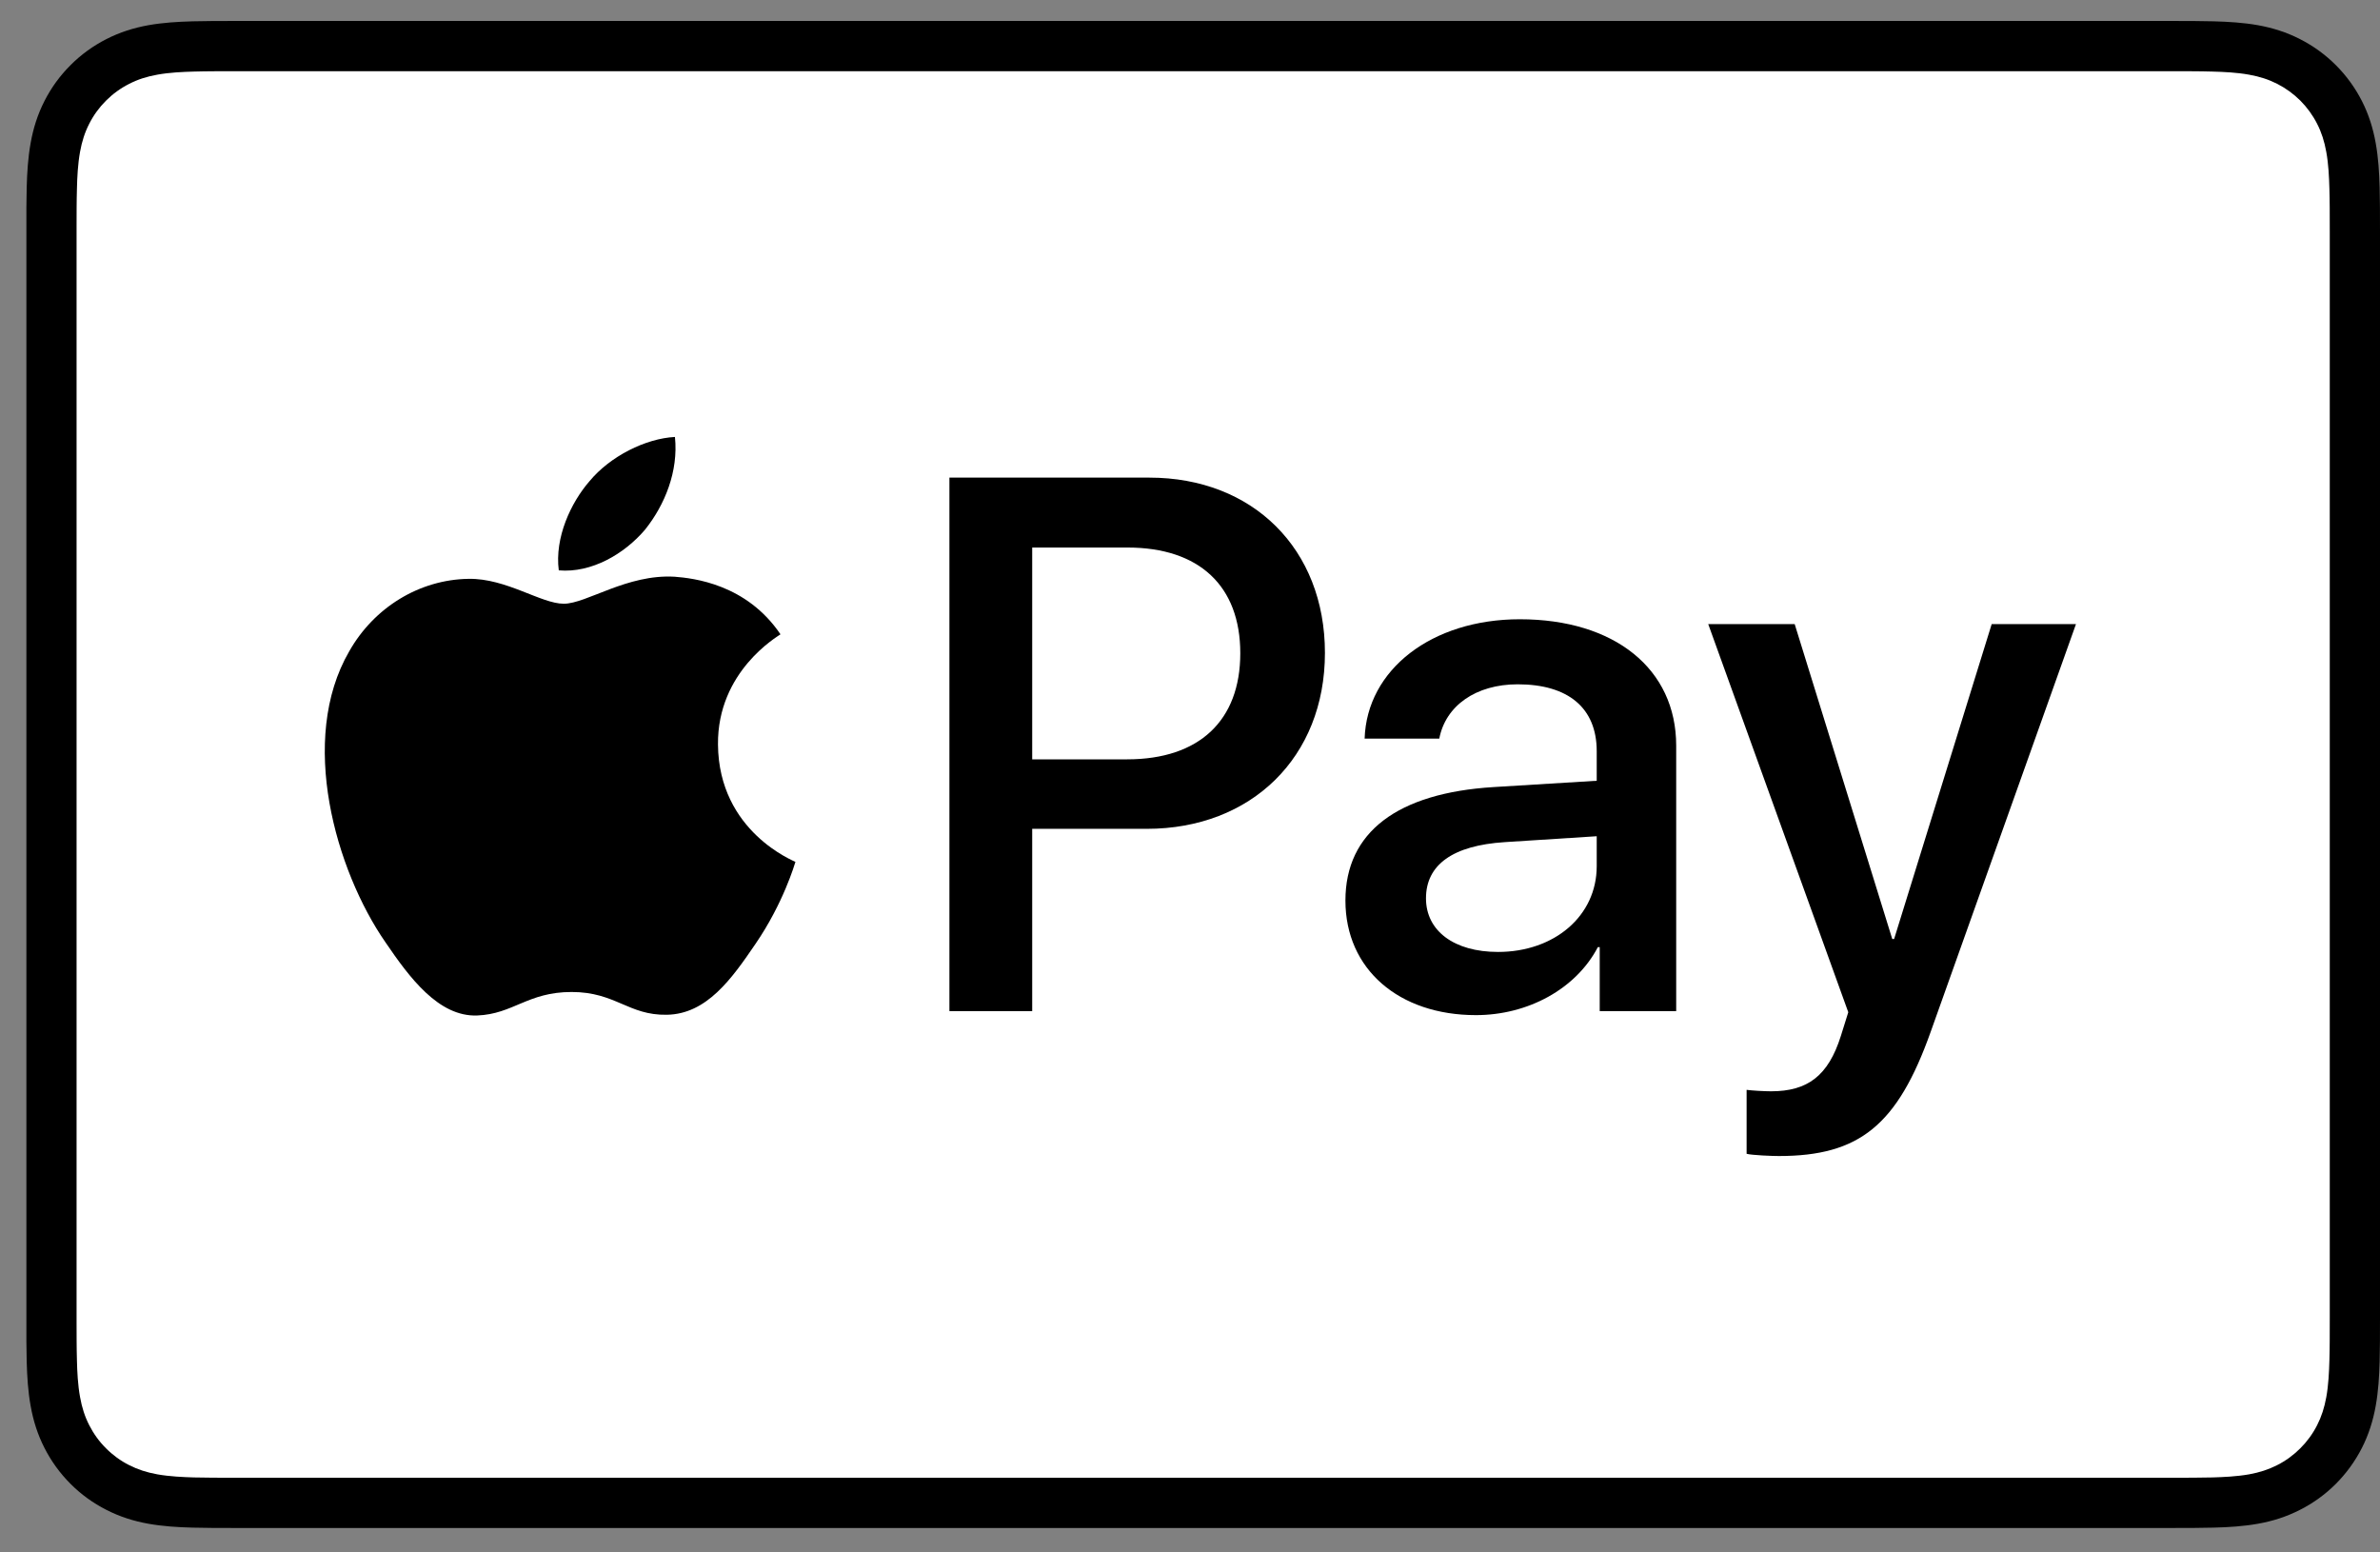
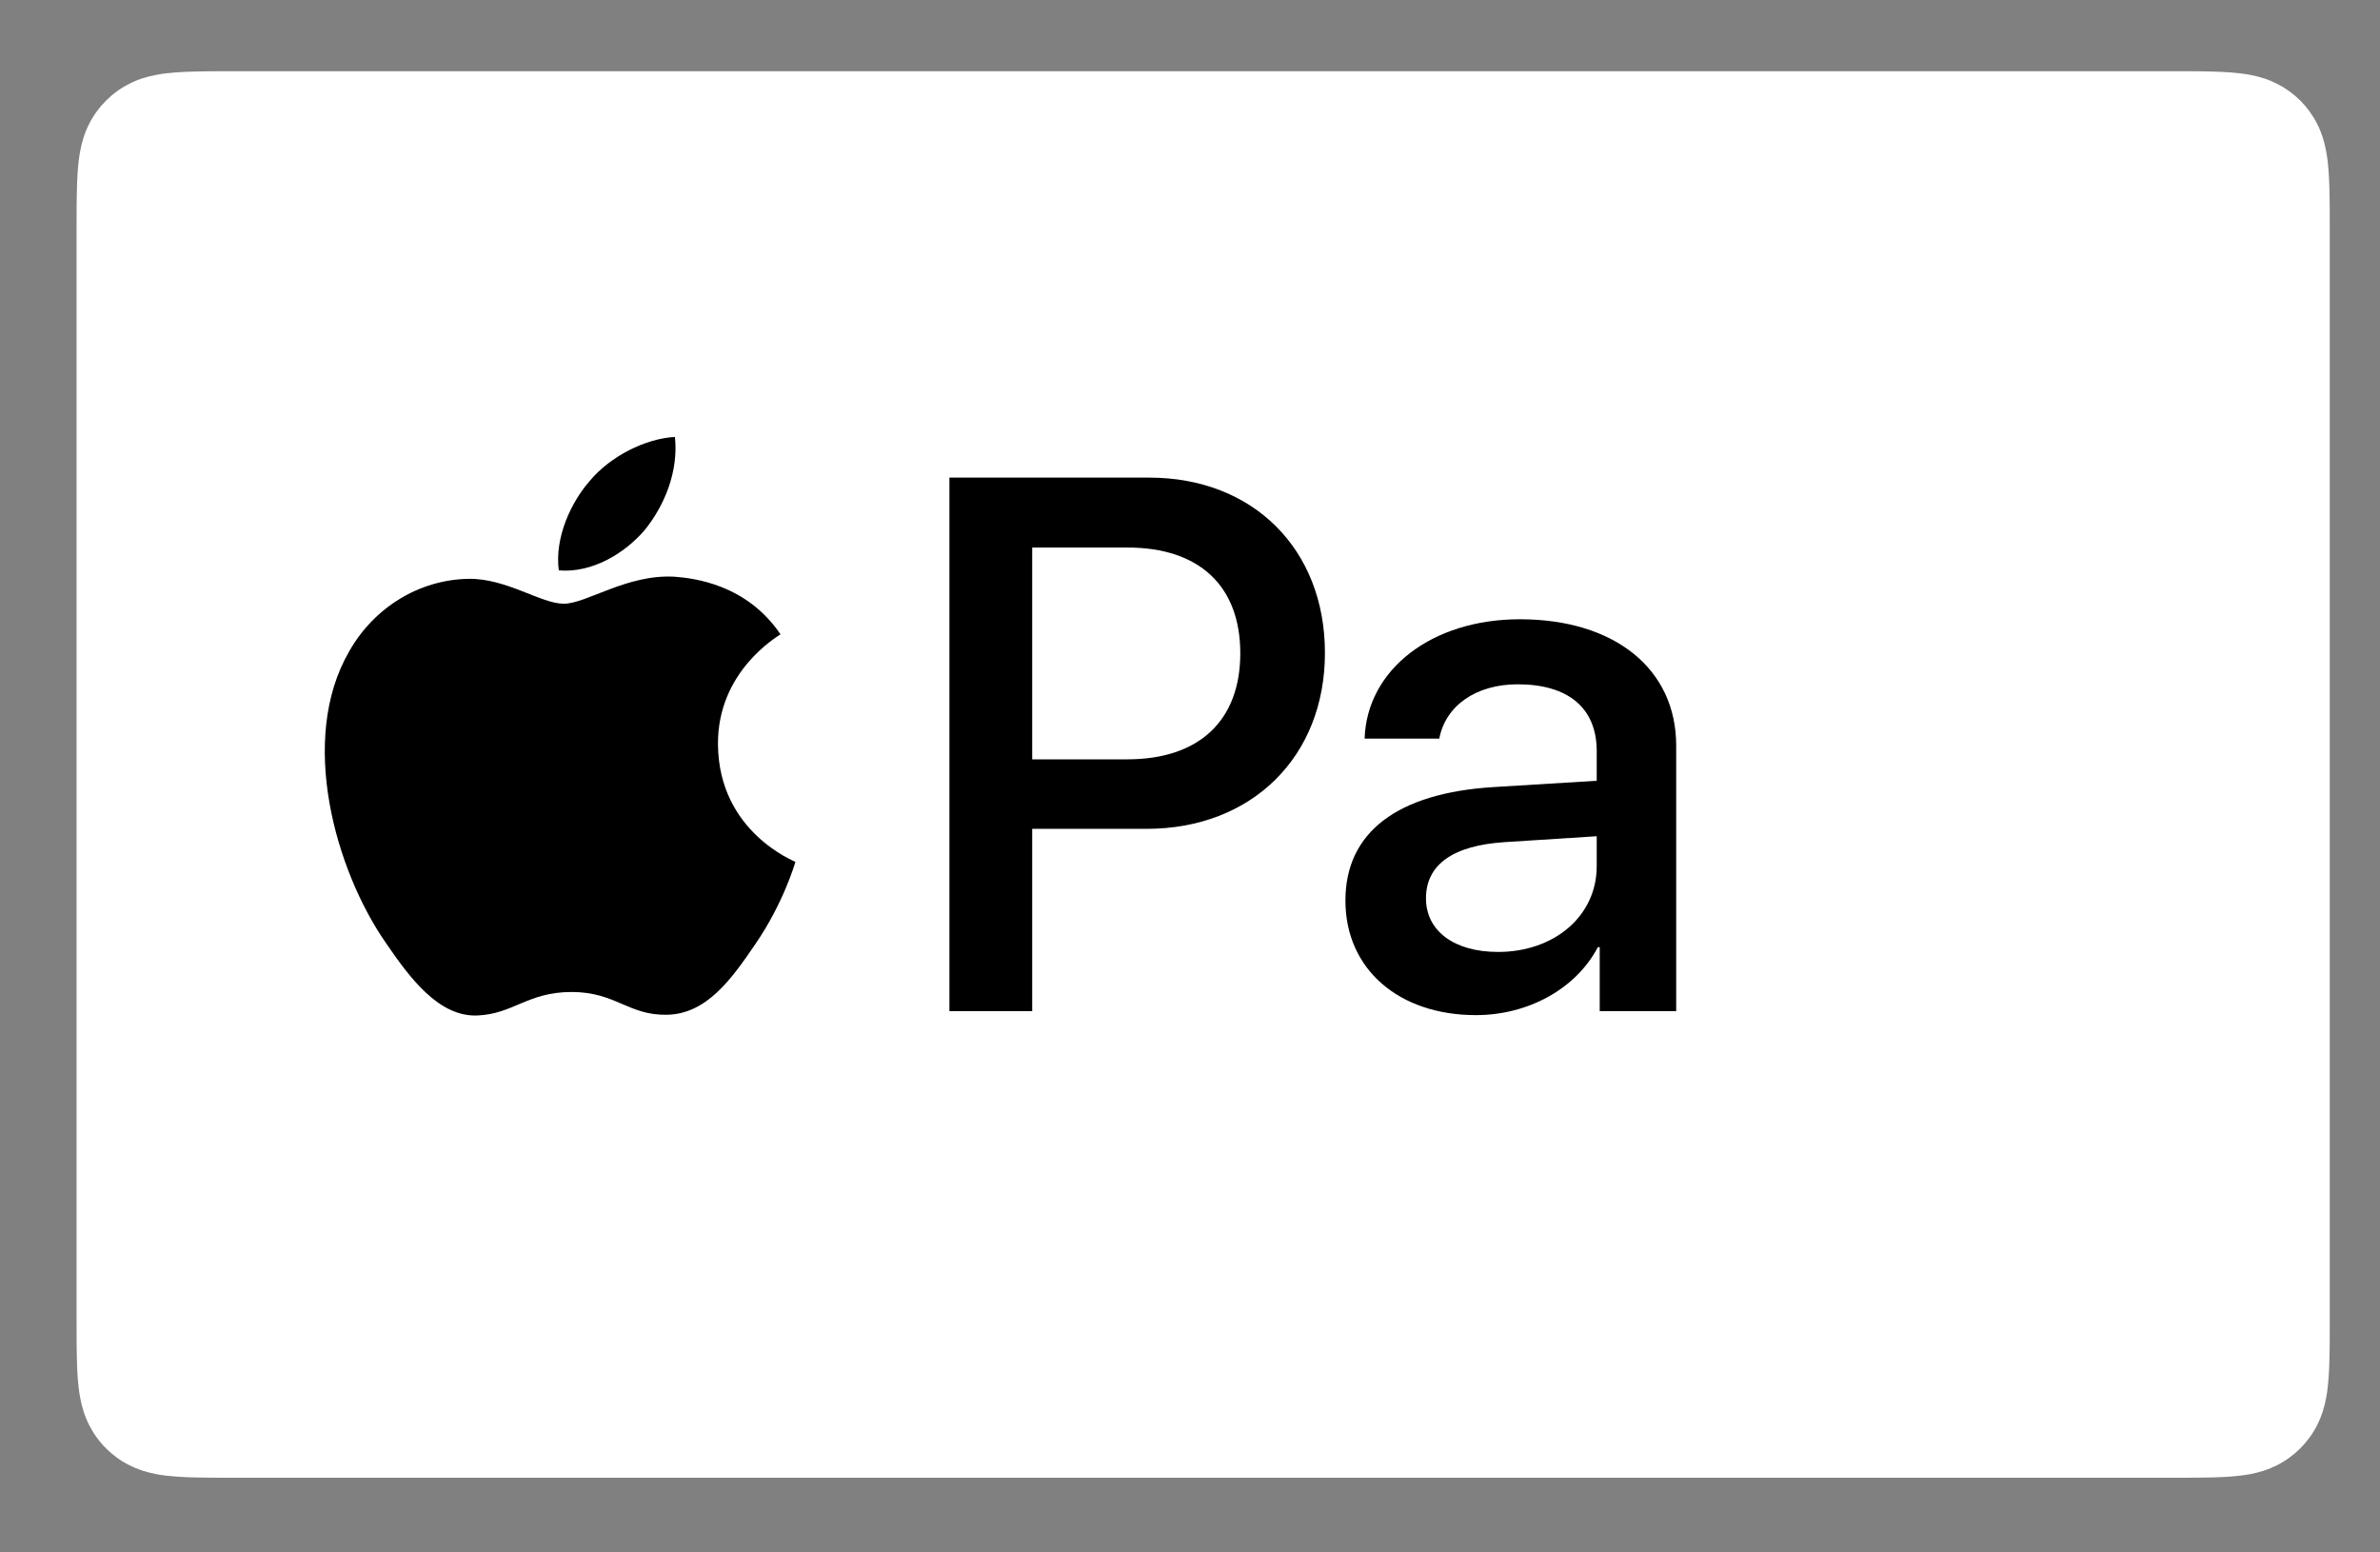
<svg xmlns="http://www.w3.org/2000/svg" width="46" height="30" viewBox="0 0 46 30" fill="none">
  <rect x="0" y="0" width="46" height="30" fill="#808080" stroke="none" />
-   <path d="M41.926 0.405H4.584C4.428 0.405 4.272 0.405 4.117 0.406C3.986 0.407 3.855 0.409 3.724 0.412C3.438 0.42 3.15 0.437 2.868 0.487C2.582 0.539 2.315 0.623 2.055 0.756C1.8 0.886 1.565 1.056 1.363 1.259C1.16 1.461 0.99 1.695 0.86 1.951C0.727 2.211 0.643 2.478 0.592 2.765C0.541 3.047 0.524 3.335 0.516 3.62C0.513 3.751 0.511 3.882 0.51 4.013C0.51 4.168 0.51 4.324 0.51 4.48V25.454C0.51 25.61 0.51 25.765 0.51 25.921C0.511 26.052 0.513 26.183 0.516 26.314C0.524 26.599 0.541 26.887 0.592 27.169C0.643 27.455 0.727 27.722 0.86 27.982C0.99 28.238 1.16 28.472 1.363 28.675C1.565 28.878 1.8 29.048 2.055 29.177C2.315 29.31 2.582 29.395 2.868 29.446C3.15 29.496 3.438 29.514 3.724 29.521C3.855 29.524 3.986 29.526 4.117 29.527C4.272 29.528 4.428 29.528 4.584 29.528H41.926C42.081 29.528 42.237 29.528 42.392 29.527C42.523 29.526 42.654 29.524 42.786 29.521C43.071 29.514 43.359 29.496 43.641 29.446C43.928 29.395 44.194 29.31 44.454 29.177C44.71 29.048 44.944 28.878 45.147 28.675C45.349 28.472 45.519 28.238 45.65 27.982C45.782 27.722 45.866 27.455 45.917 27.169C45.968 26.887 45.985 26.599 45.993 26.314C45.996 26.183 45.998 26.052 45.999 25.921C46 25.765 46 25.61 46 25.454V4.48C46 4.324 46 4.168 45.999 4.013C45.998 3.882 45.996 3.751 45.993 3.62C45.985 3.335 45.968 3.047 45.917 2.765C45.866 2.478 45.782 2.211 45.65 1.951C45.519 1.695 45.349 1.461 45.147 1.259C44.944 1.056 44.71 0.886 44.454 0.756C44.194 0.623 43.928 0.539 43.641 0.487C43.359 0.437 43.071 0.42 42.786 0.412C42.654 0.409 42.523 0.407 42.392 0.406C42.237 0.405 42.081 0.405 41.926 0.405Z" fill="black" />
  <path d="M41.926 1.376L42.385 1.377C42.51 1.378 42.634 1.379 42.759 1.383C42.977 1.389 43.232 1.4 43.469 1.443C43.675 1.48 43.848 1.536 44.015 1.621C44.178 1.704 44.329 1.814 44.46 1.944C44.591 2.076 44.701 2.227 44.785 2.393C44.869 2.557 44.925 2.73 44.962 2.937C45.005 3.172 45.016 3.427 45.022 3.646C45.026 3.77 45.027 3.894 45.028 4.02C45.029 4.173 45.029 4.326 45.029 4.48V25.454C45.029 25.607 45.029 25.76 45.028 25.916C45.027 26.04 45.026 26.163 45.022 26.287C45.016 26.506 45.005 26.761 44.962 26.999C44.925 27.204 44.869 27.376 44.785 27.541C44.701 27.707 44.591 27.857 44.46 27.988C44.328 28.12 44.179 28.229 44.013 28.313C43.848 28.397 43.675 28.454 43.471 28.491C43.229 28.534 42.964 28.545 42.764 28.551C42.638 28.554 42.513 28.555 42.385 28.556C42.232 28.557 42.079 28.557 41.926 28.557H4.584C4.581 28.557 4.579 28.557 4.578 28.557C4.426 28.557 4.275 28.557 4.121 28.556C3.996 28.555 3.871 28.554 3.75 28.551C3.546 28.545 3.28 28.534 3.04 28.491C2.834 28.454 2.661 28.397 2.494 28.312C2.33 28.229 2.18 28.12 2.049 27.988C1.917 27.857 1.809 27.707 1.725 27.542C1.64 27.376 1.584 27.203 1.547 26.996C1.504 26.759 1.492 26.505 1.487 26.288C1.483 26.163 1.482 26.039 1.481 25.915L1.48 25.55V25.454V4.48V4.383L1.481 4.019C1.482 3.895 1.483 3.77 1.487 3.646C1.492 3.429 1.504 3.174 1.547 2.935C1.584 2.73 1.64 2.557 1.725 2.391C1.808 2.227 1.917 2.077 2.049 1.945C2.18 1.814 2.33 1.705 2.496 1.621C2.661 1.536 2.834 1.48 3.04 1.443C3.277 1.4 3.532 1.389 3.75 1.383C3.875 1.379 3.999 1.378 4.123 1.377L4.584 1.376H41.926Z" fill="white" />
  <path d="M12.467 10.236C12.852 9.754 13.114 9.106 13.045 8.444C12.48 8.473 11.792 8.817 11.393 9.3C11.034 9.713 10.718 10.388 10.8 11.022C11.434 11.077 12.067 10.705 12.467 10.236Z" fill="black" />
  <path d="M13.039 11.145C12.119 11.091 11.336 11.667 10.897 11.667C10.457 11.667 9.784 11.173 9.056 11.186C8.109 11.2 7.23 11.736 6.749 12.588C5.76 14.292 6.488 16.82 7.449 18.208C7.916 18.895 8.479 19.651 9.221 19.624C9.922 19.597 10.196 19.17 11.048 19.17C11.899 19.17 12.146 19.624 12.888 19.61C13.657 19.597 14.138 18.923 14.605 18.236C15.141 17.453 15.36 16.697 15.374 16.656C15.36 16.642 13.891 16.078 13.877 14.388C13.863 12.973 15.03 12.3 15.085 12.258C14.426 11.283 13.396 11.173 13.039 11.145Z" fill="black" />
  <path d="M22.215 9.23C24.215 9.23 25.608 10.609 25.608 12.617C25.608 14.631 24.186 16.017 22.165 16.017H19.95V19.539H18.35V9.23H22.215ZM19.95 14.674H21.786C23.179 14.674 23.972 13.924 23.972 12.624C23.972 11.324 23.179 10.581 21.793 10.581H19.95V14.674Z" fill="black" />
  <path d="M26.004 17.403C26.004 16.081 27.011 15.324 28.869 15.21L30.861 15.088V14.517C30.861 13.681 30.311 13.224 29.333 13.224C28.526 13.224 27.939 13.638 27.818 14.274H26.375C26.418 12.938 27.675 11.967 29.375 11.967C31.204 11.967 32.397 12.924 32.397 14.41V19.539H30.919V18.303H30.883C30.461 19.11 29.533 19.617 28.526 19.617C27.04 19.617 26.004 18.732 26.004 17.403ZM30.861 16.739V16.16L29.083 16.274C28.082 16.338 27.561 16.71 27.561 17.36C27.561 17.989 28.104 18.396 28.954 18.396C30.04 18.396 30.861 17.703 30.861 16.739Z" fill="black" />
-   <path d="M33.758 22.297V21.061C33.858 21.075 34.102 21.089 34.23 21.089C34.937 21.089 35.337 20.79 35.58 20.018L35.723 19.561L33.016 12.06H34.687L36.573 18.146H36.609L38.495 12.06H40.124L37.316 19.939C36.673 21.747 35.937 22.34 34.38 22.34C34.259 22.34 33.866 22.325 33.758 22.297Z" fill="black" />
</svg>